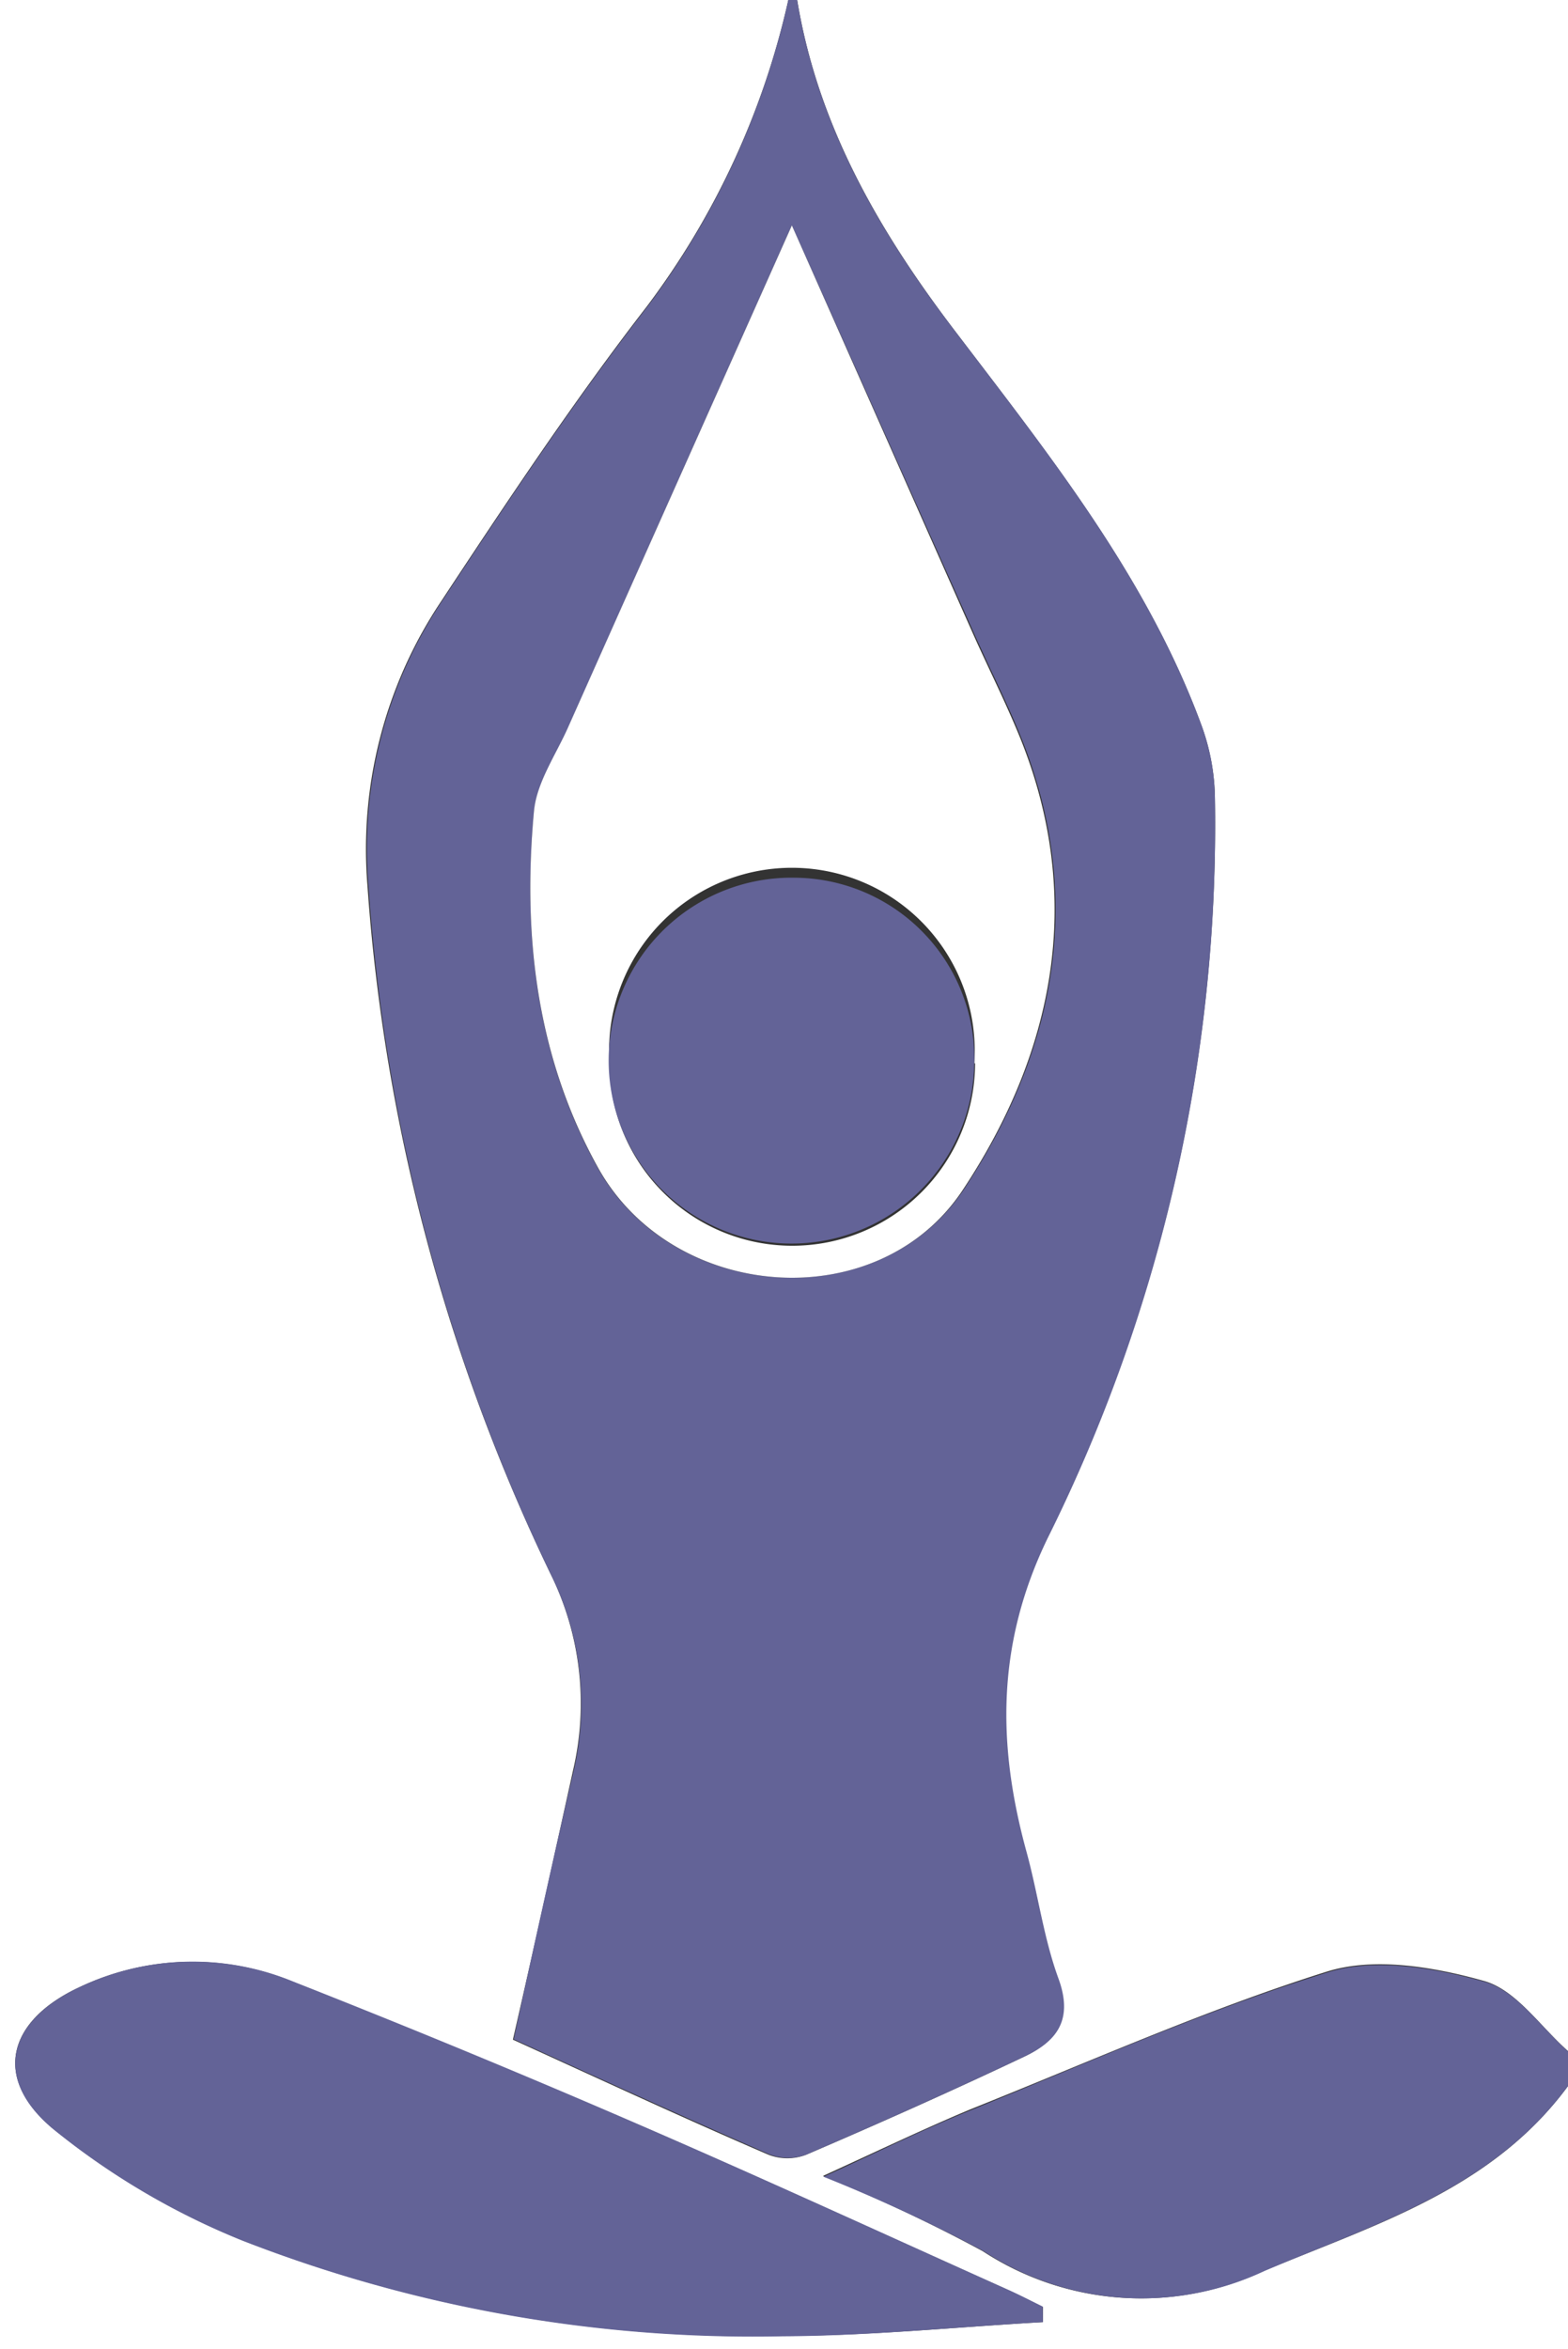
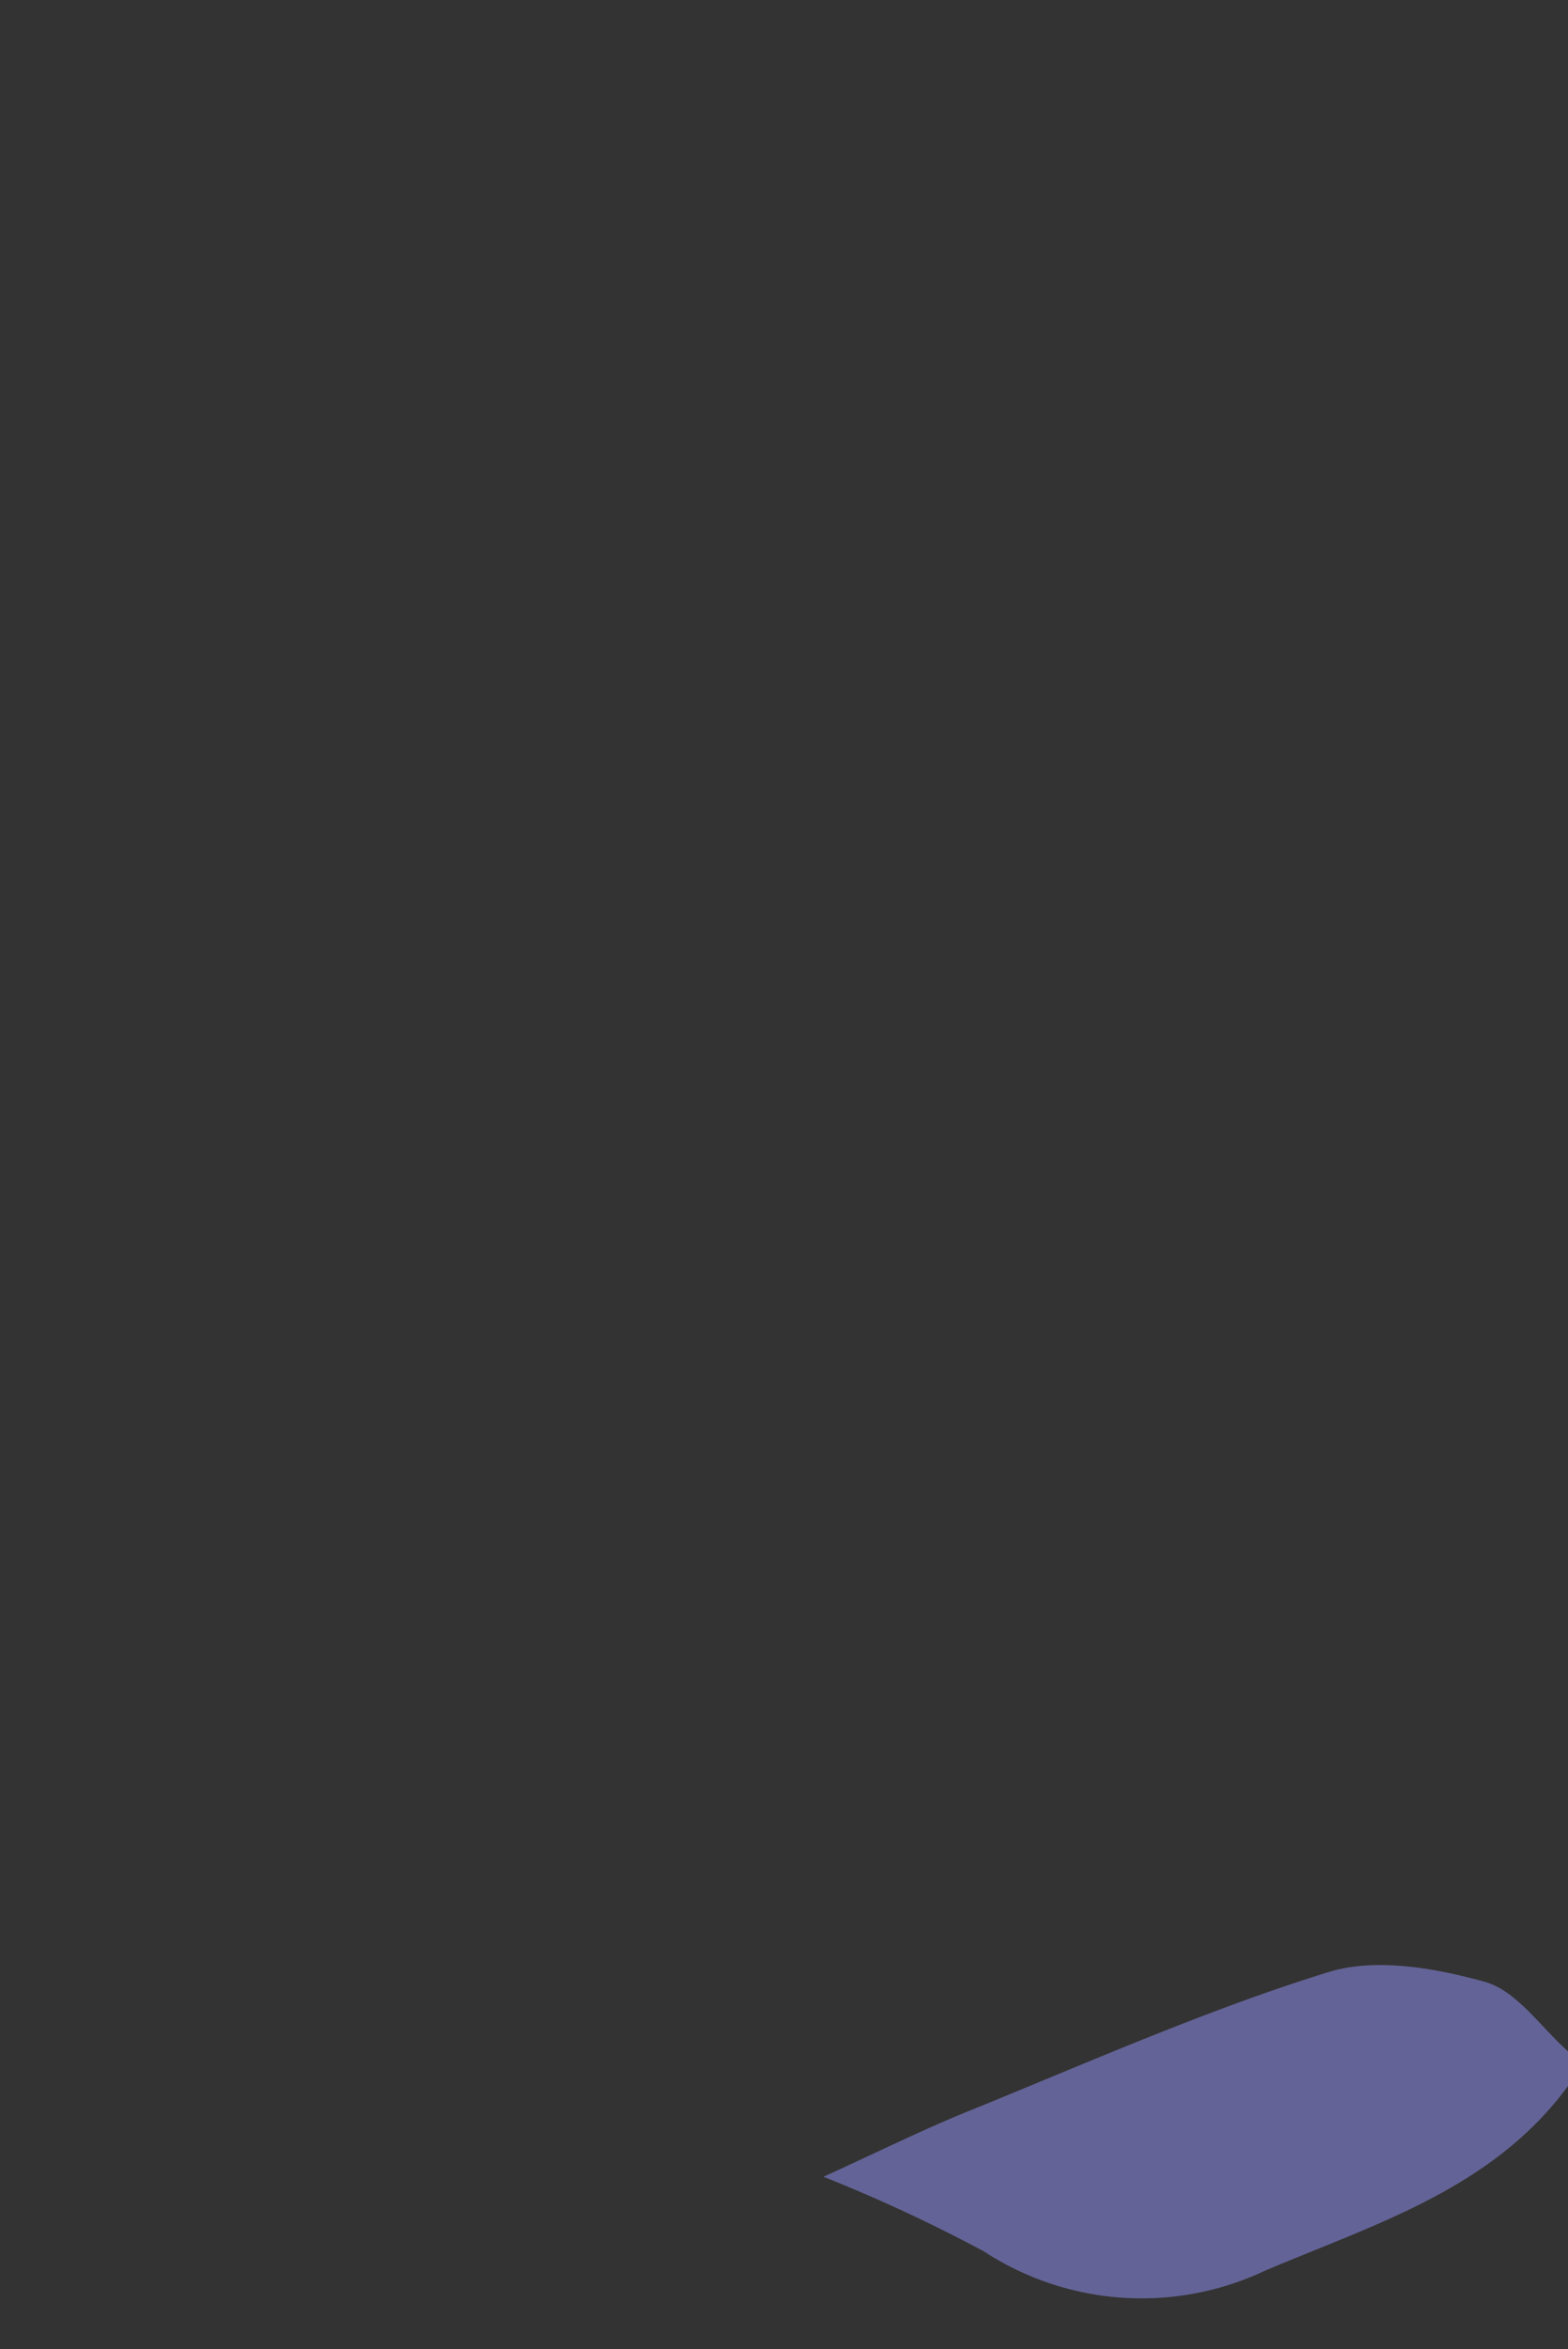
<svg xmlns="http://www.w3.org/2000/svg" viewBox="0 0 79.76 119.42">
  <rect x="0" y="0" width="79.76" height="119.42" fill="#333333" stroke="none" />
  <defs>
    <style>.cls-1{fill:#fff;}.cls-2{fill:#636397;}</style>
  </defs>
  <title>Asset 4@8x-8122</title>
  <g id="Layer_2" data-name="Layer 2">
    <g id="Layer_1-2" data-name="Layer 1">
-       <path class="cls-1" d="M79.76,106.05v13.37H0V0H40.1a40.63,40.63,0,0,1-7.19,15.57c-3.76,4.86-7.17,10-10.55,15.12A22.66,22.66,0,0,0,18.69,45,96,96,0,0,0,28,80,14.88,14.88,0,0,1,29.15,90c-1,4.53-2,9.08-3.06,13.69,4.4,2,8.7,4,13,5.85a2.65,2.65,0,0,0,1.92,0c3.73-1.6,7.45-3.26,11.12-5,1.61-.77,2.4-1.93,1.67-3.94s-1-4.32-1.63-6.46c-1.49-5.44-1.52-10.56,1.08-15.92A81.32,81.32,0,0,0,61.8,40.59a11.14,11.14,0,0,0-.67-3.67C58.38,29.43,53.47,23.26,48.71,17c-3.92-5.12-7.1-10.55-8.16-17H79.76V104.27c-1.4-1.23-2.63-3.1-4.26-3.56-2.53-.71-5.57-1.24-8-.48-6.17,1.94-12.12,4.6-18.13,7-2.39,1-4.7,2.11-7.51,3.39A80.21,80.21,0,0,1,50,114.45a14.69,14.69,0,0,0,14.28,1C70,113.07,75.89,111.3,79.76,106.05Zm-26.71,12v-.77c-.59-.29-1.17-.59-1.77-.86-6.19-2.78-12.37-5.62-18.6-8.32q-8.85-3.81-17.8-7.36A13.4,13.4,0,0,0,4.09,101c-3.73,1.71-4.49,4.65-1.37,7.23a37.55,37.55,0,0,0,9.64,5.67,71.56,71.56,0,0,0,27.47,4.85C44.24,118.75,48.64,118.3,53.05,118.05Z" />
-       <path class="cls-2" d="M40.55,0c1.06,6.47,4.24,11.9,8.16,17,4.76,6.24,9.67,12.41,12.42,19.9a11.14,11.14,0,0,1,.67,3.67A81.32,81.32,0,0,1,53.29,78.2c-2.6,5.36-2.57,10.48-1.08,15.92.59,2.14.87,4.38,1.63,6.46s-.06,3.17-1.67,3.94c-3.67,1.74-7.39,3.4-11.12,5a2.65,2.65,0,0,1-1.92,0c-4.34-1.89-8.64-3.86-13-5.85,1-4.61,2-9.16,3.06-13.69A14.88,14.88,0,0,0,28,80a96,96,0,0,1-9.26-35,22.66,22.66,0,0,1,3.67-14.33c3.38-5.13,6.79-10.26,10.55-15.12A40.63,40.63,0,0,0,40.1,0Zm-.27,11.46C36.43,20.09,32.66,28.53,28.9,37c-.63,1.42-1.61,2.82-1.74,4.29-.58,6.3.13,12.47,3.26,18.1C34.21,66.18,44.62,67,49,60.51c4.65-7,6.25-14.78,2.95-23-.75-1.85-1.66-3.63-2.47-5.46Z" />
      <path class="cls-2" d="M79.76,106.05c-3.87,5.25-9.81,7-15.44,9.4a14.69,14.69,0,0,1-14.28-1,80.21,80.21,0,0,0-8.15-3.79c2.81-1.28,5.12-2.43,7.51-3.39,6-2.44,12-5.1,18.13-7,2.4-.76,5.44-.23,8,.48,1.63.46,2.86,2.33,4.26,3.56Z" />
-       <path class="cls-2" d="M53.05,118.05c-4.41.25-8.81.7-13.22.72a71.56,71.56,0,0,1-27.47-4.85,37.55,37.55,0,0,1-9.64-5.67C-.4,105.67.36,102.73,4.09,101a13.4,13.4,0,0,1,10.78-.28q9,3.54,17.8,7.36c6.23,2.7,12.41,5.54,18.6,8.32.6.27,1.18.57,1.77.86Z" />
-       <path class="cls-1" d="M40.28,11.46l9.15,20.61c.81,1.83,1.72,3.61,2.47,5.46,3.3,8.2,1.7,16-2.95,23C44.62,67,34.21,66.18,30.42,59.36c-3.13-5.63-3.84-11.8-3.26-18.1.13-1.47,1.11-2.87,1.74-4.29C32.66,28.53,36.43,20.09,40.28,11.46Zm9.28,42.59A9.3,9.3,0,1,0,31,54a9.3,9.3,0,0,0,18.6.06Z" />
-       <path class="cls-2" d="M49.56,54.05a9.3,9.3,0,1,1-9.14-9.43A9.2,9.2,0,0,1,49.56,54.05Z" />
    </g>
  </g>
</svg>